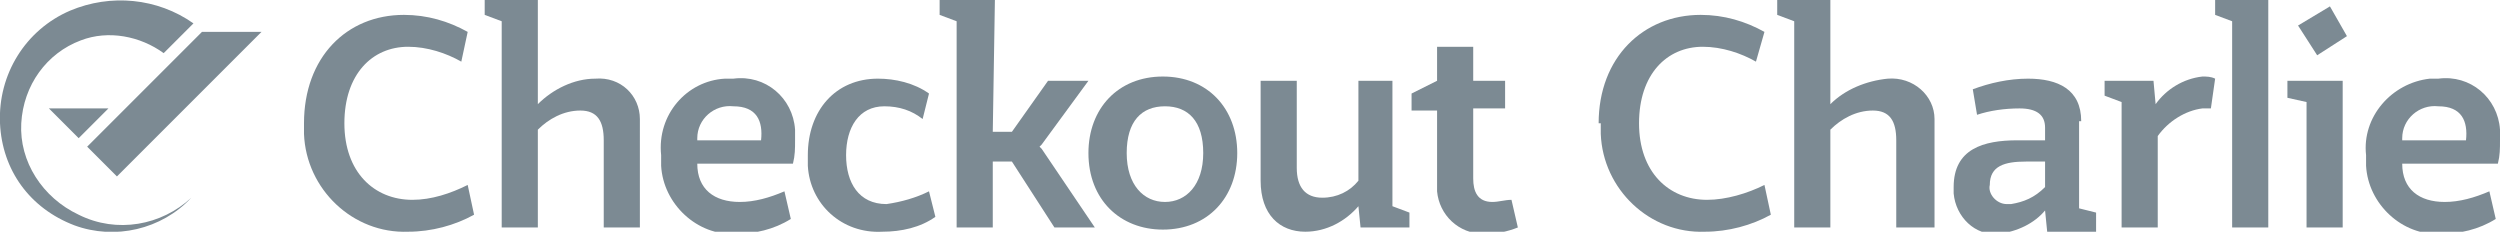
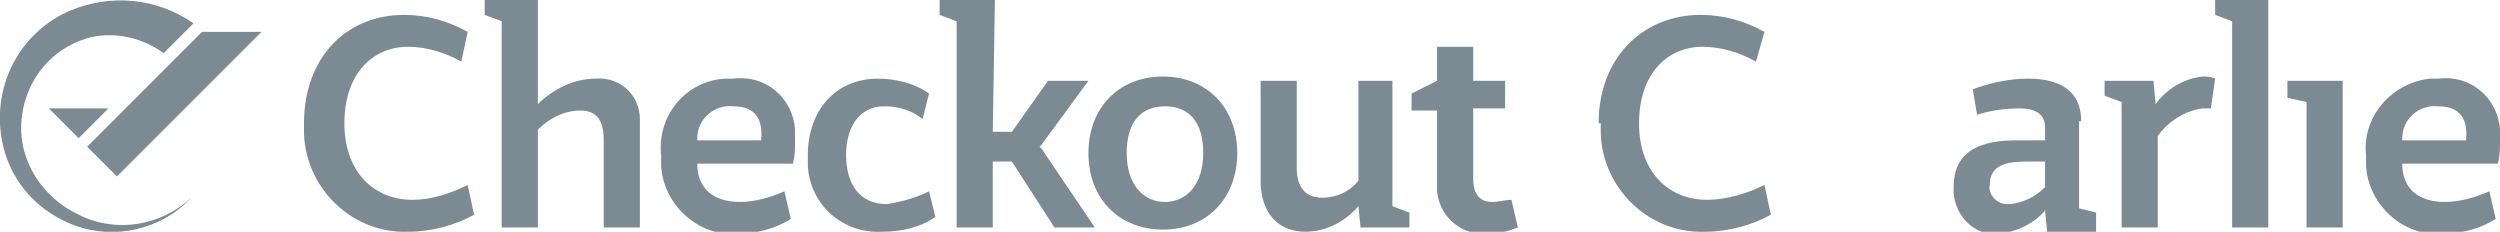
<svg xmlns="http://www.w3.org/2000/svg" xmlns:xlink="http://www.w3.org/1999/xlink" version="1.1" id="Ebene_1" x="0px" y="0px" viewBox="0 0 117.6 10.9" style="enable-background:new 0 0 117.6 10.9;" xml:space="preserve">
  <style type="text/css">
	.st0{fill:#7C8A93;}
</style>
  <g>
    <path class="st0" d="M3.8,1.9c1.3-0.5,2.8-0.2,3.9,0.6l1.4-1.4C7.4-0.1,5.2-0.3,3.3,0.5C1.2,1.4-0.1,3.5,0,5.8   c0.1,2.2,1.4,4,3.5,4.8c1.9,0.7,4.1,0.2,5.5-1.3c-1.4,1.3-3.5,1.7-5.3,0.8h0C2,9.3,0.9,7.6,1,5.8C1.1,4,2.2,2.5,3.8,1.9z" />
    <polygon class="st0" points="3.7,6.5 5.1,5.1 2.3,5.1  " />
    <polygon class="st0" points="4.1,6.9 5.5,8.3 12.3,1.5 9.5,1.5  " />
    <path class="st0" d="M19.4,9.4c-1.8,0-3.2-1.3-3.2-3.6s1.3-3.6,3-3.6c0.9,0,1.8,0.3,2.5,0.7l0.3-1.4c-0.9-0.5-1.9-0.8-3-0.8   c-2.7,0-4.7,2-4.7,5.1h0c0,0.2,0,0.4,0,0.5c0.1,2.6,2.3,4.7,4.9,4.6c1.1,0,2.2-0.3,3.1-0.8L22,8.7C21.2,9.1,20.3,9.4,19.4,9.4z" />
    <path class="st0" d="M28,3.7c-1,0-2,0.5-2.7,1.2V0h-2.5v0.7L23.6,1v9.7h1.7V6.1c0.5-0.5,1.2-0.9,2-0.9c0.8,0,1.1,0.5,1.1,1.4v4.1   h1.7V6h0c0-0.1,0-0.2,0-0.4C30.1,4.5,29.2,3.6,28,3.7z" />
    <path class="st0" d="M34.5,3.7c-0.1,0-0.3,0-0.4,0c-1.8,0.1-3.2,1.7-3,3.6c0,0.2,0,0.3,0,0.5c0.1,1.8,1.7,3.3,3.5,3.2   c0.9,0,1.8-0.2,2.6-0.7L36.9,9c-0.7,0.3-1.4,0.5-2.1,0.5c-1.2,0-2-0.6-2-1.8h4.5c0.1-0.4,0.1-0.7,0.1-1.1c0-0.2,0-0.3,0-0.5   C37.3,4.6,36,3.5,34.5,3.7z M35.8,6.6l-3,0c0,0,0,0,0-0.1c0-0.9,0.8-1.6,1.7-1.5C35.6,5,35.9,5.7,35.8,6.6z" />
    <path class="st0" d="M41.7,9.6c-1.3,0-1.9-1-1.9-2.3C39.8,6,40.4,5,41.6,5c0.7,0,1.3,0.2,1.8,0.6l0.3-1.2c-0.7-0.5-1.6-0.7-2.4-0.7   c-2,0-3.3,1.5-3.3,3.6c0,0.2,0,0.3,0,0.5c0.1,1.8,1.6,3.2,3.5,3.1c0.9,0,1.8-0.2,2.5-0.7L43.7,9C43.1,9.3,42.4,9.5,41.7,9.6z" />
    <polygon class="st0" points="48.9,6.9 49,6.8 51.2,3.8 49.3,3.8 47.6,6.2 46.7,6.2 46.8,0 44.2,0 44.2,0.7 45,1 45,10.7 46.7,10.7    46.7,7.6 47.6,7.6 49.6,10.7 51.5,10.7 49,7  " />
    <g>
      <defs>
        <path id="SVGID_1_" d="M51.2,7.2c0-2.1,1.4-3.6,3.5-3.6c2.1,0,3.5,1.5,3.5,3.6c0,2.1-1.4,3.6-3.5,3.6     C52.7,10.8,51.2,9.4,51.2,7.2 M56.6,7.2c0-1.5-0.7-2.2-1.8-2.2C53.7,5,53,5.7,53,7.2c0,1.5,0.8,2.3,1.8,2.3     C55.8,9.5,56.6,8.7,56.6,7.2" />
      </defs>
      <use xlink:href="#SVGID_1_" style="overflow:visible;fill-rule:evenodd;clip-rule:evenodd;fill:#7C8A93;" />
      <clipPath id="SVGID_2_">
        <use xlink:href="#SVGID_1_" style="overflow:visible;" />
      </clipPath>
    </g>
    <path class="st0" d="M65.6,3.8h-1.7v4.7c-0.4,0.5-1,0.8-1.7,0.8c-0.8,0-1.2-0.5-1.2-1.4V3.8h-1.7v4.7c0,1.6,0.9,2.4,2.1,2.4   c1,0,1.9-0.5,2.5-1.2l0.1,1h2.3V10v0l-0.8-0.3V3.8z" />
    <path class="st0" d="M70.2,9.5c-0.7,0-0.9-0.5-0.9-1.1V5.1h1.5V3.8h-1.5V2.2h-1.7v1.6l-1.2,0.6v0.8h1.2v3.5c0,0.1,0,0.2,0,0.3   c0.1,1.1,1,2,2.2,2c0.6,0,1.1-0.1,1.6-0.3l-0.3-1.3C70.8,9.4,70.5,9.5,70.2,9.5z" />
    <path class="st0" d="M80.3,9.4c-1.8,0-3.2-1.3-3.2-3.6s1.3-3.6,3-3.6c0.9,0,1.8,0.3,2.5,0.7L83,1.5c-0.9-0.5-1.9-0.8-3-0.8   c-2.7,0-4.8,2-4.8,5.1h0.1c0,0.2,0,0.4,0,0.5c0.1,2.6,2.3,4.7,4.9,4.6c1.1,0,2.2-0.3,3.1-0.8L83,8.7C82.2,9.1,81.2,9.4,80.3,9.4z" />
-     <path class="st0" d="M88.8,3.7c-1,0.1-2,0.5-2.7,1.2V0h-2.5v0.7L84.4,1v9.7h1.7V6.1c0.5-0.5,1.2-0.9,2-0.9c0.8,0,1.1,0.5,1.1,1.4   v4.1H91V6c0-0.1,0-0.2,0-0.4C91,4.5,90,3.6,88.8,3.7z" />
    <path class="st0" d="M97.9,5.7c0-1.5-1.1-2-2.5-2c-0.9,0-1.8,0.2-2.6,0.5L93,5.4c0.6-0.2,1.3-0.3,2-0.3c0.8,0,1.2,0.3,1.2,0.9v0.6   c-0.4,0-1,0-1.3,0c-1.6,0-3,0.4-3,2.2l0,0c0,0.1,0,0.2,0,0.3c0.1,1.1,1,2,2.1,1.9c0.9-0.1,1.7-0.5,2.2-1.1l0.1,1h2.3V10l-0.8-0.2   V5.7z M94.6,9.6c-0.1,0-0.1,0-0.2,0c-0.5,0-0.9-0.5-0.8-0.9c0-0.9,0.7-1.1,1.7-1.1c0.2,0,0.5,0,0.9,0v1.2l0,0   C95.7,9.3,95.2,9.5,94.6,9.6z" />
    <path class="st0" d="M101.4,4.9l-0.1-1.1h-2.3v0.7l0.8,0.3v5.9h1.7V6.4c0.5-0.7,1.3-1.2,2.1-1.3c0.1,0,0.3,0,0.4,0l0.2-1.4   c-0.2-0.1-0.4-0.1-0.6-0.1C102.7,3.7,101.9,4.2,101.4,4.9z" />
    <polygon class="st0" points="104.2,0.7 105,1 105,10.7 106.7,10.7 106.7,0 104.2,0  " />
    <polygon class="st0" points="107.6,4.6 108.5,4.8 108.5,10.7 110.2,10.7 110.2,3.8 107.6,3.8  " />
    <path class="st0" d="M114.7,3.7c-0.1,0-0.3,0-0.4,0c-1.8,0.2-3.2,1.8-3,3.6l0,0c0,0.2,0,0.3,0,0.5c0.1,1.8,1.7,3.3,3.5,3.2   c0.9,0,1.8-0.2,2.6-0.7L117.1,9c-0.7,0.3-1.4,0.5-2.1,0.5c-1.2,0-2-0.6-2-1.8h4.5c0.1-0.4,0.1-0.7,0.1-1.1c0-0.2,0-0.3,0-0.5   C117.5,4.6,116.2,3.5,114.7,3.7z M116,6.6h-3c0,0,0-0.1,0-0.1c0-0.9,0.8-1.6,1.7-1.5C115.8,5,116.1,5.7,116,6.6z" />
-     <polygon class="st0" points="108.1,1.2 109,2.6 110.4,1.7 109.6,0.3  " />
  </g>
</svg>